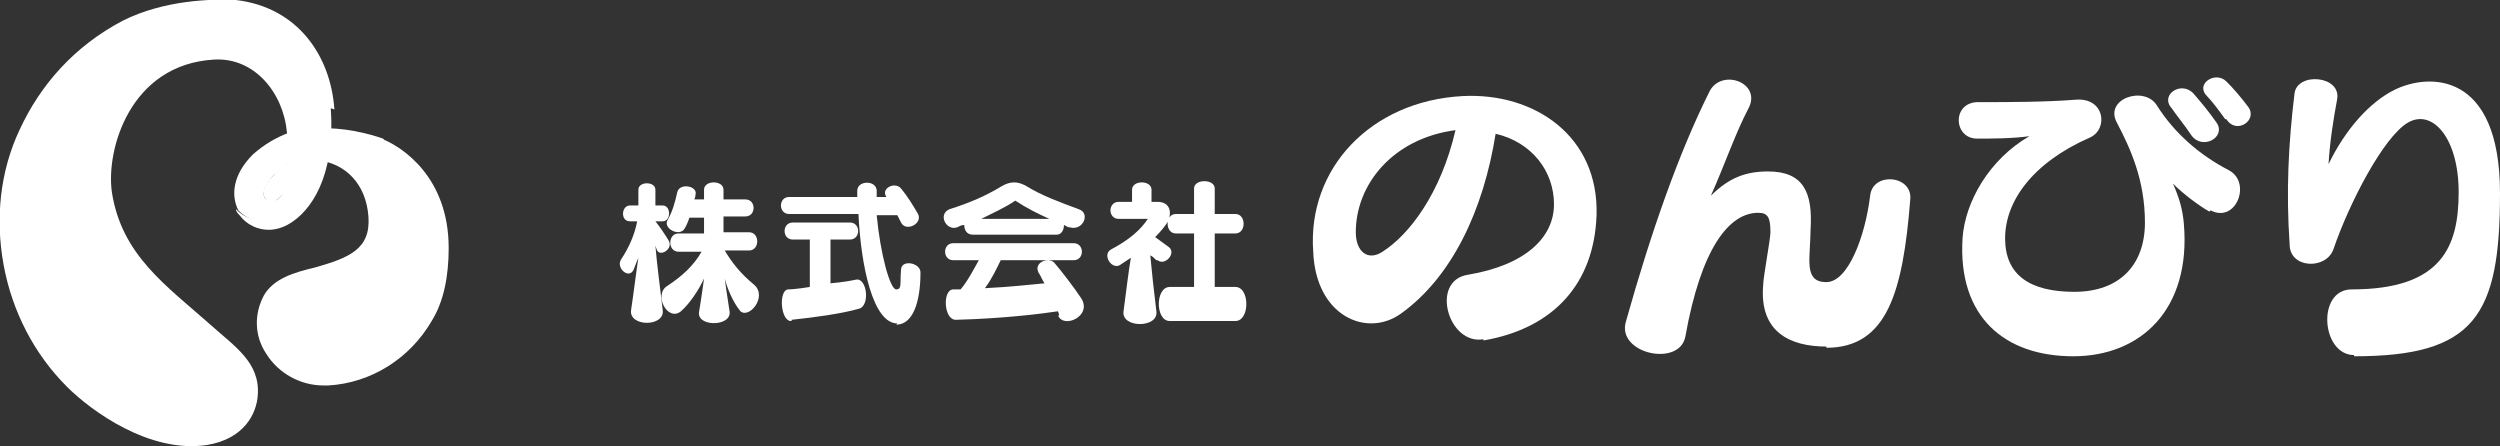
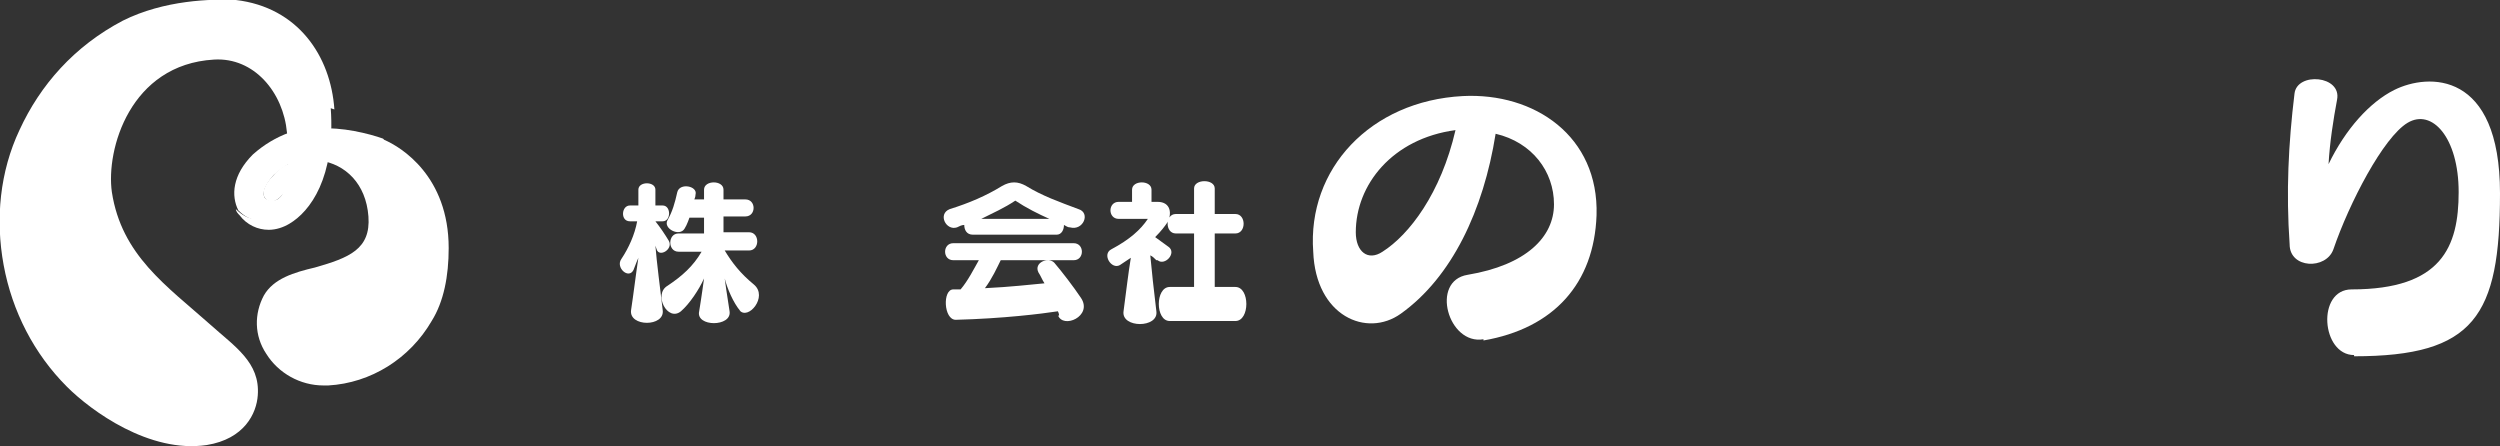
<svg xmlns="http://www.w3.org/2000/svg" version="1.1" viewBox="0 0 205.6 36.7">
  <rect x="0" y="0" width="205.6" height="36.7" fill="#333333" stroke="none" />
  <defs>
    <style>
      .cls-1 {
        fill: #fff;
      }
    </style>
  </defs>
  <g>
    <g id="_レイヤー_1" data-name="レイヤー_1">
      <g>
        <path class="cls-1" d="M23.9,13.4s0,0,0,0c0,.4,0,.8-.1,1.2,0-.4.1-.8.1-1.2Z" />
        <path class="cls-1" d="M21.8,16.3c.2.3.6.4,1,.1.5-.3.8-.9,1-1.8,0-.4,0-.8.1-1.2-.5.2-1,.5-1.4,1-.8.8-1,1.5-.7,1.9Z" />
        <path class="cls-1" d="M23.8,14.6c-.2.9-.5,1.5-1,1.8-.4.2-.8.1-1-.1-.3-.4,0-1.1.7-1.9.4-.4.9-.7,1.4-1,0-.8,0-1.7-.1-2.5-1.1.4-2.1,1-3,1.8-1.7,1.7-1.8,3.4-1.2,4.6,2,2,3.8-.1,4.2-2.6Z" />
        <path class="cls-1" d="M31.5,11.4c-1.1-.4-3.5-1-5.2-.8,0,.8.1,1.9,0,2.6,2.1.3,3.8,1.9,4,4.6.2,2.7-1.6,3.4-4.4,4.2-1.7.4-3.4.9-4.2,2.3-.8,1.5-.8,3.3.2,4.8,1,1.6,2.8,2.6,4.7,2.6s.2,0,.4,0c3.5-.2,6.7-2.2,8.5-5.3,1-1.6,1.4-3.7,1.4-6,0-5.9-3.9-8.3-5.3-8.9Z" />
        <path class="cls-1" d="M27.5,9C27.2,4.6,24.5.6,19.4,0,17.4-.1,13.5,0,10.1,1.7,6.1,3.8,3.3,7,1.6,10.7,0,14.1-.4,18,.3,21.8c.7,3.8,2.5,7.3,5.2,10,2,2,6.8,5.5,11.5,4.8,3.1-.5,4.1-2.6,4.2-4.1.2-2.7-1.9-4-3.9-5.8-3.6-3.2-7.3-5.7-8.1-10.9-.5-3.5,1.5-10.5,8.4-10.9,3.3-.2,5.7,2.7,6,6,.1.8.2,1.7.1,2.5,0,0,0,0,0,0,0,.4,0,.8-.1,1.2-.4,2.5-2.2,4.6-4.2,2.6,0,.2.2.4.3.5.6.8,1.5,1.2,2.4,1.2.6,0,1.2-.2,1.7-.5,1.7-1,3.8-3.8,3.4-9.5Z" />
      </g>
      <g>
        <g>
          <path class="cls-1" d="M122,27.9c-2.9.5-4.4-4.8-1.3-5.3,4.8-.8,7.1-3.1,7.1-5.8s-1.8-5.1-4.8-5.8c-1,6.3-3.6,11.8-7.8,14.8-2.8,2-7,.2-7.2-5.1-.5-6.8,4.7-12.4,12.3-12.8,5.9-.3,11.2,3.3,11,9.8-.2,5.6-3.5,9.3-9.3,10.3ZM111.5,19.1c0,1.6,1,2.4,2.2,1.6,2.2-1.4,4.8-4.8,6-10-5.2.7-8.2,4.5-8.2,8.4Z" />
-           <path class="cls-1" d="M150.2,28.5c-3,0-5.5-1.2-5.2-5,0-.7.6-3.8.6-4.4,0-1.2-.2-1.6-1-1.6-2.4,0-4.7,2.9-6,10.2-.5,2.5-5.6,1.4-4.9-1.2,2.1-7.5,4.4-14,6.9-19,1-1.9,4.3-.7,3.2,1.4-1.1,2.1-1.9,4.5-3.1,7.2,1.5-1.5,2.9-2,4.7-2,2.9,0,3.7,1.7,3.5,4.8,0,.6-.1,2-.1,2.5,0,1.3.4,1.8,1.4,1.8,1.8,0,3.2-3.8,3.6-7.1.2-2,3.5-1.7,3.3.3-.6,7.6-1.9,12.2-6.9,12.2Z" />
-           <path class="cls-1" d="M181.7,17.4c-.9-.5-2.2-1.5-3-2.3.5,1.1.8,2.1.9,3.3.6,7-3.5,10.9-9.1,10.9s-9.5-3.2-9.1-9.7c.2-3,2.2-6.5,5.5-8.4-1.4.2-3.2.2-4.3.2-2,0-2.1-3.1.2-3,2.3,0,5.4,0,7.9-.2,2.4-.2,2.7,2.4,1.2,3.1-4.8,2.1-7,5.3-7,8.3s2,4.4,5.7,4.4,5.8-2.2,5.8-5.7-1.2-6.1-2.3-8.2c-1.1-2,2.3-3.1,3.3-1.4,1.4,2.2,3.4,4,5.9,5.3,1.9,1,.6,4.4-1.5,3.3ZM180.2,11.1c-.6-.9-1.2-1.6-1.6-2.2-1-1.1.8-2.3,1.8-1.2.6.7,1.2,1.4,1.9,2.4.8,1.2-1.2,2.3-2.1,1ZM183,9.8c-.5-.7-1.1-1.5-1.5-1.9-1-1,.7-2.1,1.6-1.2.6.6,1.2,1.3,1.8,2.1.8,1.1-1,2.3-1.8,1Z" />
          <path class="cls-1" d="M193.6,29.2c-2.7,0-3.1-5.4-.2-5.4,7.4,0,8.8-3.5,8.8-8s-2.2-6.9-4.2-5.7c-2,1.2-4.8,6.6-6.1,10.4-.6,1.7-3.6,1.6-3.6-.4-.3-4.3-.1-8.3.4-12.4.2-1.8,3.9-1.5,3.5.5-.3,1.6-.6,3.5-.7,5.3,1.4-2.9,3.4-5.1,5.4-6.1,2.8-1.4,8.7-1.6,8.7,8.5s-2.1,13.4-12,13.4Z" />
        </g>
        <g>
          <path class="cls-1" d="M54,20.5c0,0-.1-.3-.1-.3.1,1.3.4,3.6.6,5.3.2,1.4-2.8,1.4-2.6,0,.2-1.3.4-3,.6-4.3,0,0-.3.7-.4,1-.4.8-1.5-.2-1-.9.6-.9,1.1-2,1.3-3.1h-.6c-.8,0-.7-1.3,0-1.3h.7v-1.3c0-.7,1.4-.7,1.4,0v1.3h.6c.7,0,.7,1.3,0,1.3h-.6c.4.5.8,1.1,1.1,1.6.4.7-.8,1.4-1,.7ZM60.9,25.6c-.6-.7-1.1-1.9-1.3-2.7,0,0,.2,1.5.4,2.7.2,1.3-2.8,1.3-2.5,0,.2-1.2.4-2.7.4-2.7-.4.9-1.2,2.1-1.9,2.7-1.1.9-2.3-1.4-1.1-2.1,1.2-.8,2.1-1.6,2.8-2.8h-1.9c-.9,0-.9-1.5,0-1.5h2.1v-1.3h-1.2s-.2.6-.4.9c-.4.7-1.8,0-1.4-.7.4-.7.6-1.4.8-2.3.2-.8,1.7-.5,1.5.2,0,.2-.1.4-.1.4h.8v-.8c0-.8,1.6-.8,1.6,0v.8h1.8c.9,0,.9,1.4,0,1.4h-1.8v1.3h2.1c.9,0,.9,1.5,0,1.5h-2c.6,1,1.3,1.9,2.4,2.8,1.2,1-.5,3-1.2,2.1Z" />
-           <path class="cls-1" d="M65.1,26.4c-.9.1-1.1-2.5-.3-2.6.6,0,1.8-.2,1.8-.2v-3.9h-1.4c-.9,0-.9-1.4,0-1.4h4.7c.9,0,.9,1.4,0,1.4h-1.6v3.6s1.2-.1,2.1-.3c.9-.2,1.2,2.2.2,2.4-1.4.4-3.6.7-5.5.9ZM73.8,26.6c-2,0-3-4.7-3.2-9h-5.7c-.9,0-.9-1.4,0-1.4h5.6v-.5c0-.9,1.6-.9,1.6,0v.5h.8c-.5-.7.7-1.3,1.2-.7.5.6,1,1.4,1.4,2.1.4.8-1,1.5-1.4.7s-.3-.6-.3-.6h-1.7c.3,3.2,1.1,6.1,1.6,6.1s.3-.5.4-1.6c0-.9,1.6-.6,1.6.2,0,2.4-.6,4.3-2,4.3Z" />
          <path class="cls-1" d="M88,18.7c-.2,0-.3-.1-.5-.2,0,.4-.2.8-.6.8h-6.9c-.5,0-.7-.4-.7-.8-.2,0-.4.1-.6.2-.9.3-1.6-1.1-.6-1.5,1.6-.5,3-1.1,4.3-1.9.7-.4,1.3-.4,2,0,1.3.8,2.7,1.3,4.3,1.9,1,.3.4,1.8-.7,1.5ZM87.1,26c0-.1,0-.2-.1-.4-1.3.2-4.5.6-8.4.7-1,0-1.1-2.5-.2-2.5s.4,0,.6,0c.6-.7,1.1-1.7,1.5-2.4h-2.1c-.9,0-.9-1.4,0-1.4h9.9c.9,0,.9,1.4,0,1.4h-6c-.3.6-.7,1.5-1.3,2.3,2.1-.1,3.8-.3,4.9-.4-.2-.3-.3-.6-.5-.9-.4-.8.8-1.3,1.3-.8.6.7,1.6,2,2.2,2.9,1,1.5-1.5,2.6-1.9,1.4ZM83.5,16.5s0,0,0,0c-.9.6-1.8,1-2.8,1.5h5.6c-.9-.4-1.9-.9-2.8-1.5Z" />
          <path class="cls-1" d="M95.1,21.4c-.2-.2-.3-.3-.5-.4.1,1.1.3,3,.5,4.6.2,1.4-2.9,1.4-2.7,0,.2-1.5.4-3.2.6-4.4-.3.2-.6.4-.9.6-.7.4-1.5-.9-.7-1.3,1.5-.8,2.4-1.6,3-2.5h-2.4c-.9,0-.9-1.4,0-1.4h1.1v-1c0-.8,1.6-.8,1.6,0v1h.5c1.1,0,1.2,1,.8,1.7-.2.3-.5.7-1,1.2.3.2.8.6,1.1.8.7.5-.3,1.6-.9,1.1ZM96.2,26.4c-1.2,0-1.2-2.8,0-2.8h2v-4.4h-1.5c-.9,0-.9-1.6,0-1.6h1.5v-2.1c0-.8,1.7-.8,1.7,0v2.1h1.7c.9,0,.9,1.6,0,1.6h-1.7v4.4h1.7c1.2,0,1.2,2.8,0,2.8h-5.4Z" />
        </g>
      </g>
    </g>
  </g>
</svg>